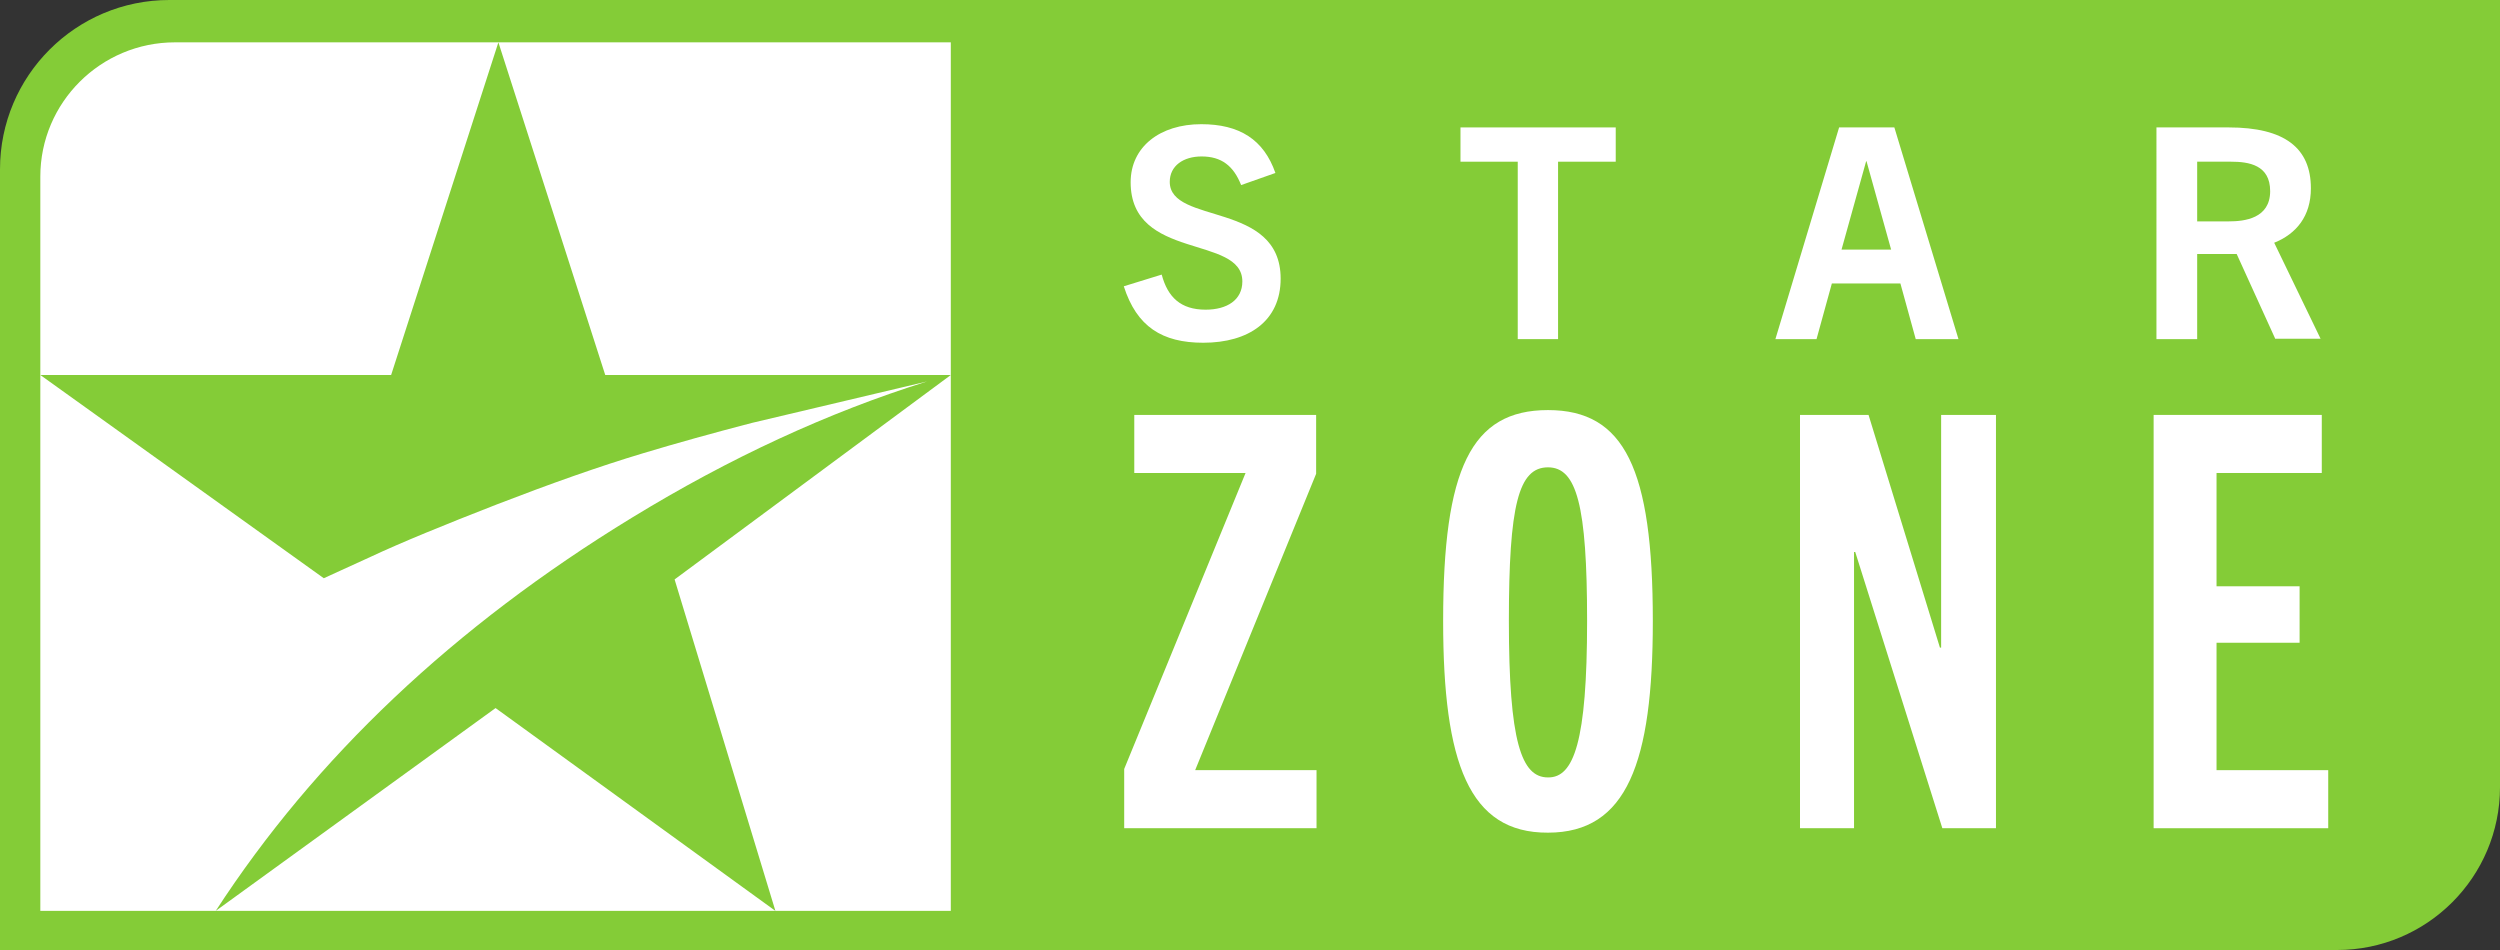
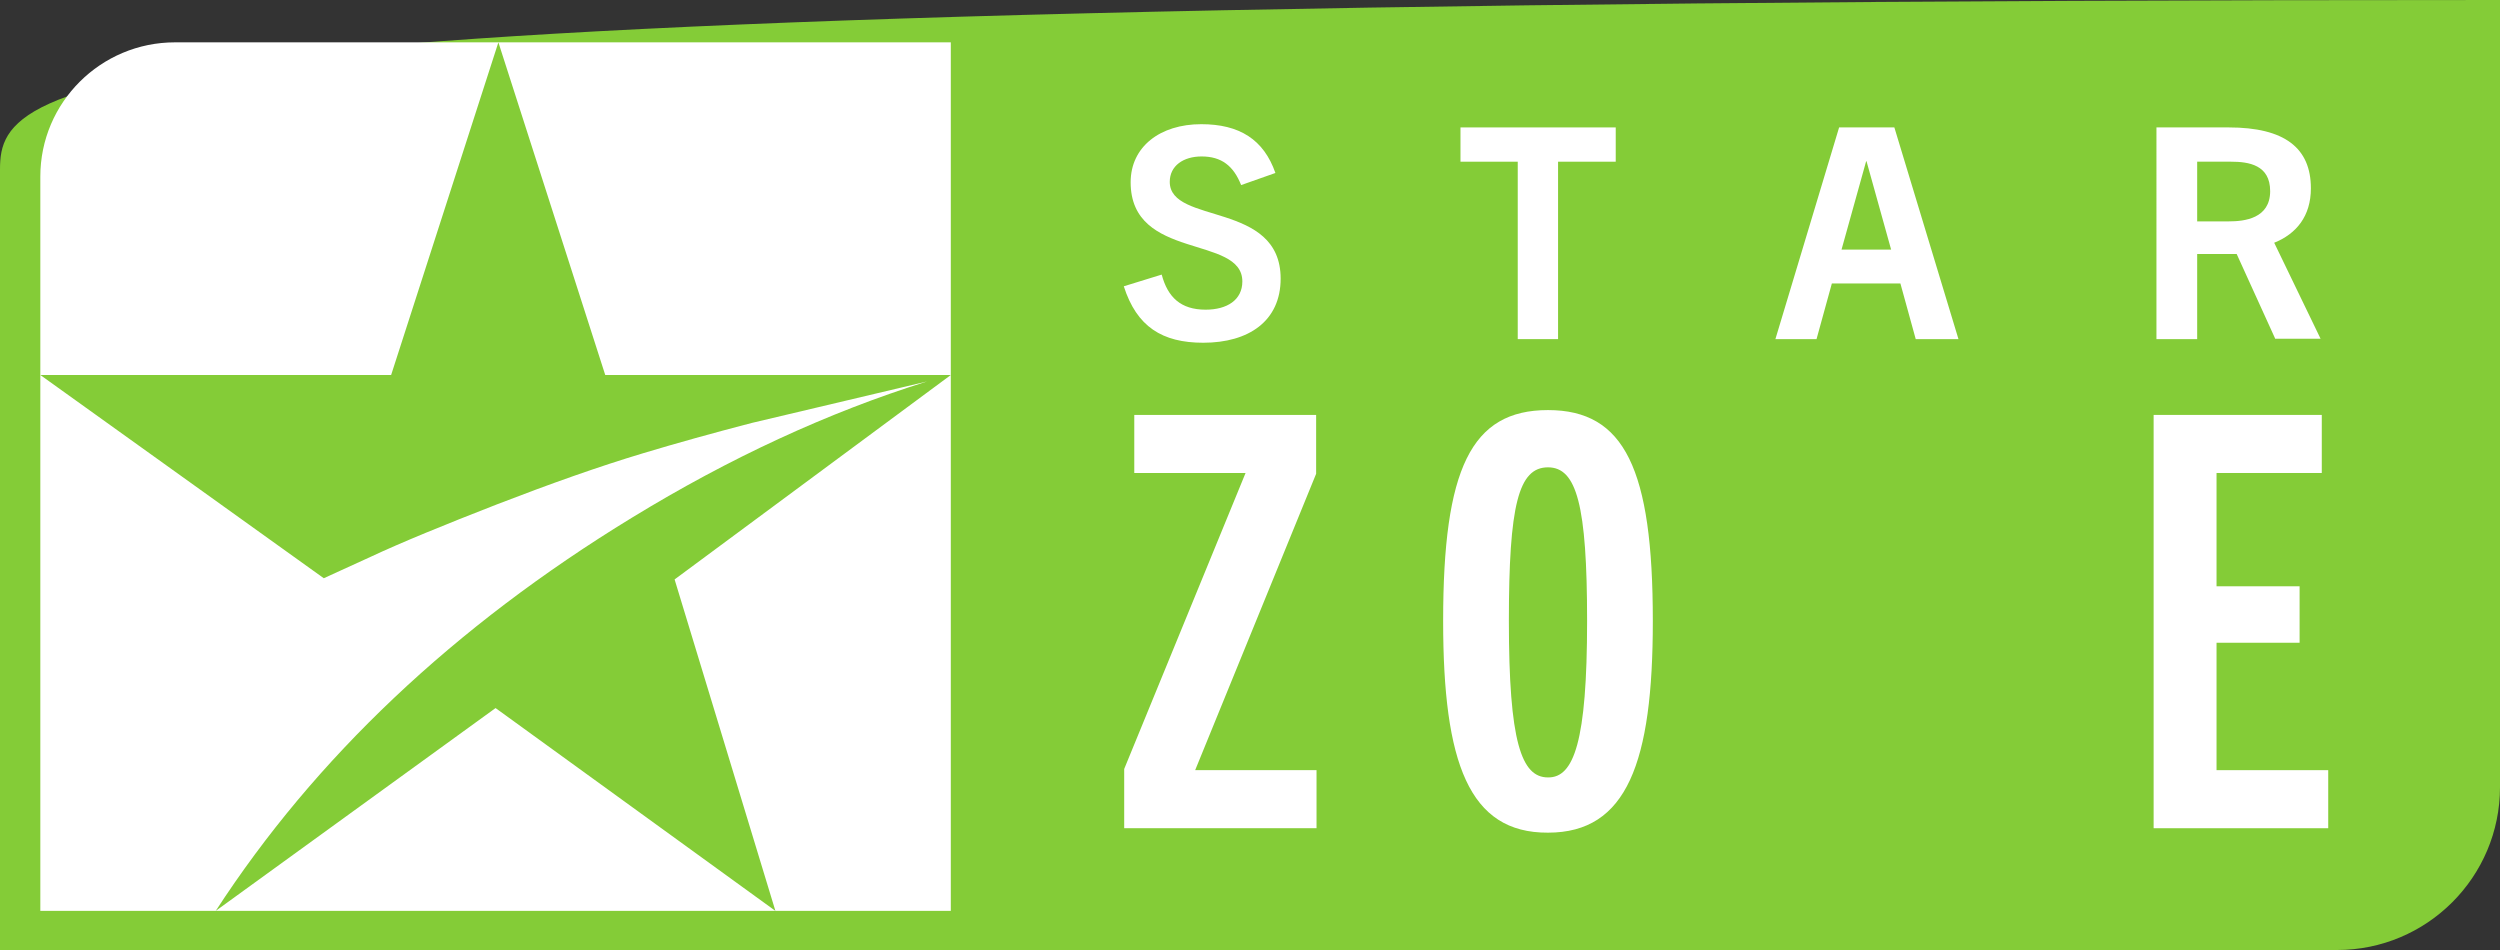
<svg xmlns="http://www.w3.org/2000/svg" version="1.1" id="Layer_1" x="0px" y="0px" viewBox="0 0 620 235.6" style="enable-background:new 0 0 620 235.6;" xml:space="preserve">
  <rect x="0" y="0" width="620" height="235.6" fill="#333333" stroke="none" />
  <style type="text/css">
	.st0{fill:#84CC37;}
	.st1{fill:#FFFFFF;}
</style>
-   <path class="st0" d="M620,0H42C18.8,0,0,18.8,0,42v193.6h579.6c22.3,0,40.4-18.1,40.4-40.4V0z" />
+   <path class="st0" d="M620,0C18.8,0,0,18.8,0,42v193.6h579.6c22.3,0,40.4-18.1,40.4-40.4V0z" />
  <path class="st1" d="M235.8,225.9H10V43.8C10,25.4,25,10.5,43.4,10.5h192.4V225.9z" />
  <path class="st0" d="M10,93H97l26.6-82.5L150.1,93h85.7l-68.5,50.7l25,82.2l-69.4-50.3l-69.4,50.3c24.6-37.9,59-70.5,103.2-97.5  c24.2-14.8,48.6-26.1,73.2-33.8l-43.5,10.3c-9.6,2.5-18.6,5-26.9,7.5c-11,3.3-23.1,7.6-36.3,12.7c-13.1,5.1-23.6,9.4-31.3,13  l-11.6,5.3L10,93z" />
  <path class="st1" d="M278.8,205.4v-14.7l30.1-73.4h-27.6v-14.4h45.1v14.6L296.4,191h30.1v14.4H278.8z" />
  <path class="st1" d="M357.9,154c0-37.7,6.9-52.3,26-52.3c19,0,26,14.6,26,52.3c0,35.1-6.4,52.5-26,52.5  C364.3,206.6,357.9,189.2,357.9,154z M393.6,154c0-28.8-2.6-38.1-9.7-38.1c-7.3,0-9.7,9.3-9.7,38.1c0,30,3.1,38.8,9.7,38.8  C390.3,192.9,393.6,184,393.6,154z" />
-   <path class="st1" d="M481.7,205.4l-21.6-68.5h-0.3v68.5h-13.4V102.9h17l17.7,57.7h0.3v-57.7H495v102.5H481.7z" />
  <path class="st1" d="M534.1,205.4V102.9h41.7v14.4h-26.1v28.1h20.6v14h-20.6V191h27.7v14.4H534.1z" />
  <path class="st1" d="M307.8,45.9c-1.9-4.8-4.9-7.1-9.8-7.1c-4.5,0-7.9,2.3-7.9,6.3c0,10.7,27.5,4.7,27.5,24  c0,10.5-7.9,15.9-19.2,15.9c-10.2,0-16.5-4-19.7-14l9.4-2.9c1.5,5.6,4.7,8.7,10.9,8.7c5.3,0,9.1-2.4,9.1-7  c0-11.6-27.7-5.1-27.7-24.6c0-8.8,7.3-14.4,17.5-14.4c9.5,0,15.5,3.8,18.4,12.1L307.8,45.9z" />
  <path class="st1" d="M376.4,84.1v-44h-14.2v-8.5h38.5v8.5h-14.3v44H376.4z" />
  <path class="st1" d="M475.1,84.1l-3.8-13.8h-17l-3.8,13.8h-10.2l15.8-52.5h13.7l15.9,52.5H475.1z M456.7,61.9H469L462.9,40h-0.1  L456.7,61.9z" />
  <path class="st1" d="M564.3,84.1l-9.6-21.1h-9.8v21.1h-10.1V31.6h17.9c13.9,0,20.4,5.1,20.4,15.1c0,6.9-3.6,11.3-9.1,13.5l11.5,23.8  H564.3z M552.8,54.9c3.8,0,10.2-0.7,10.2-7.5c0-6.5-5.3-7.3-9.7-7.3h-8.4v14.8H552.8z" />
</svg>